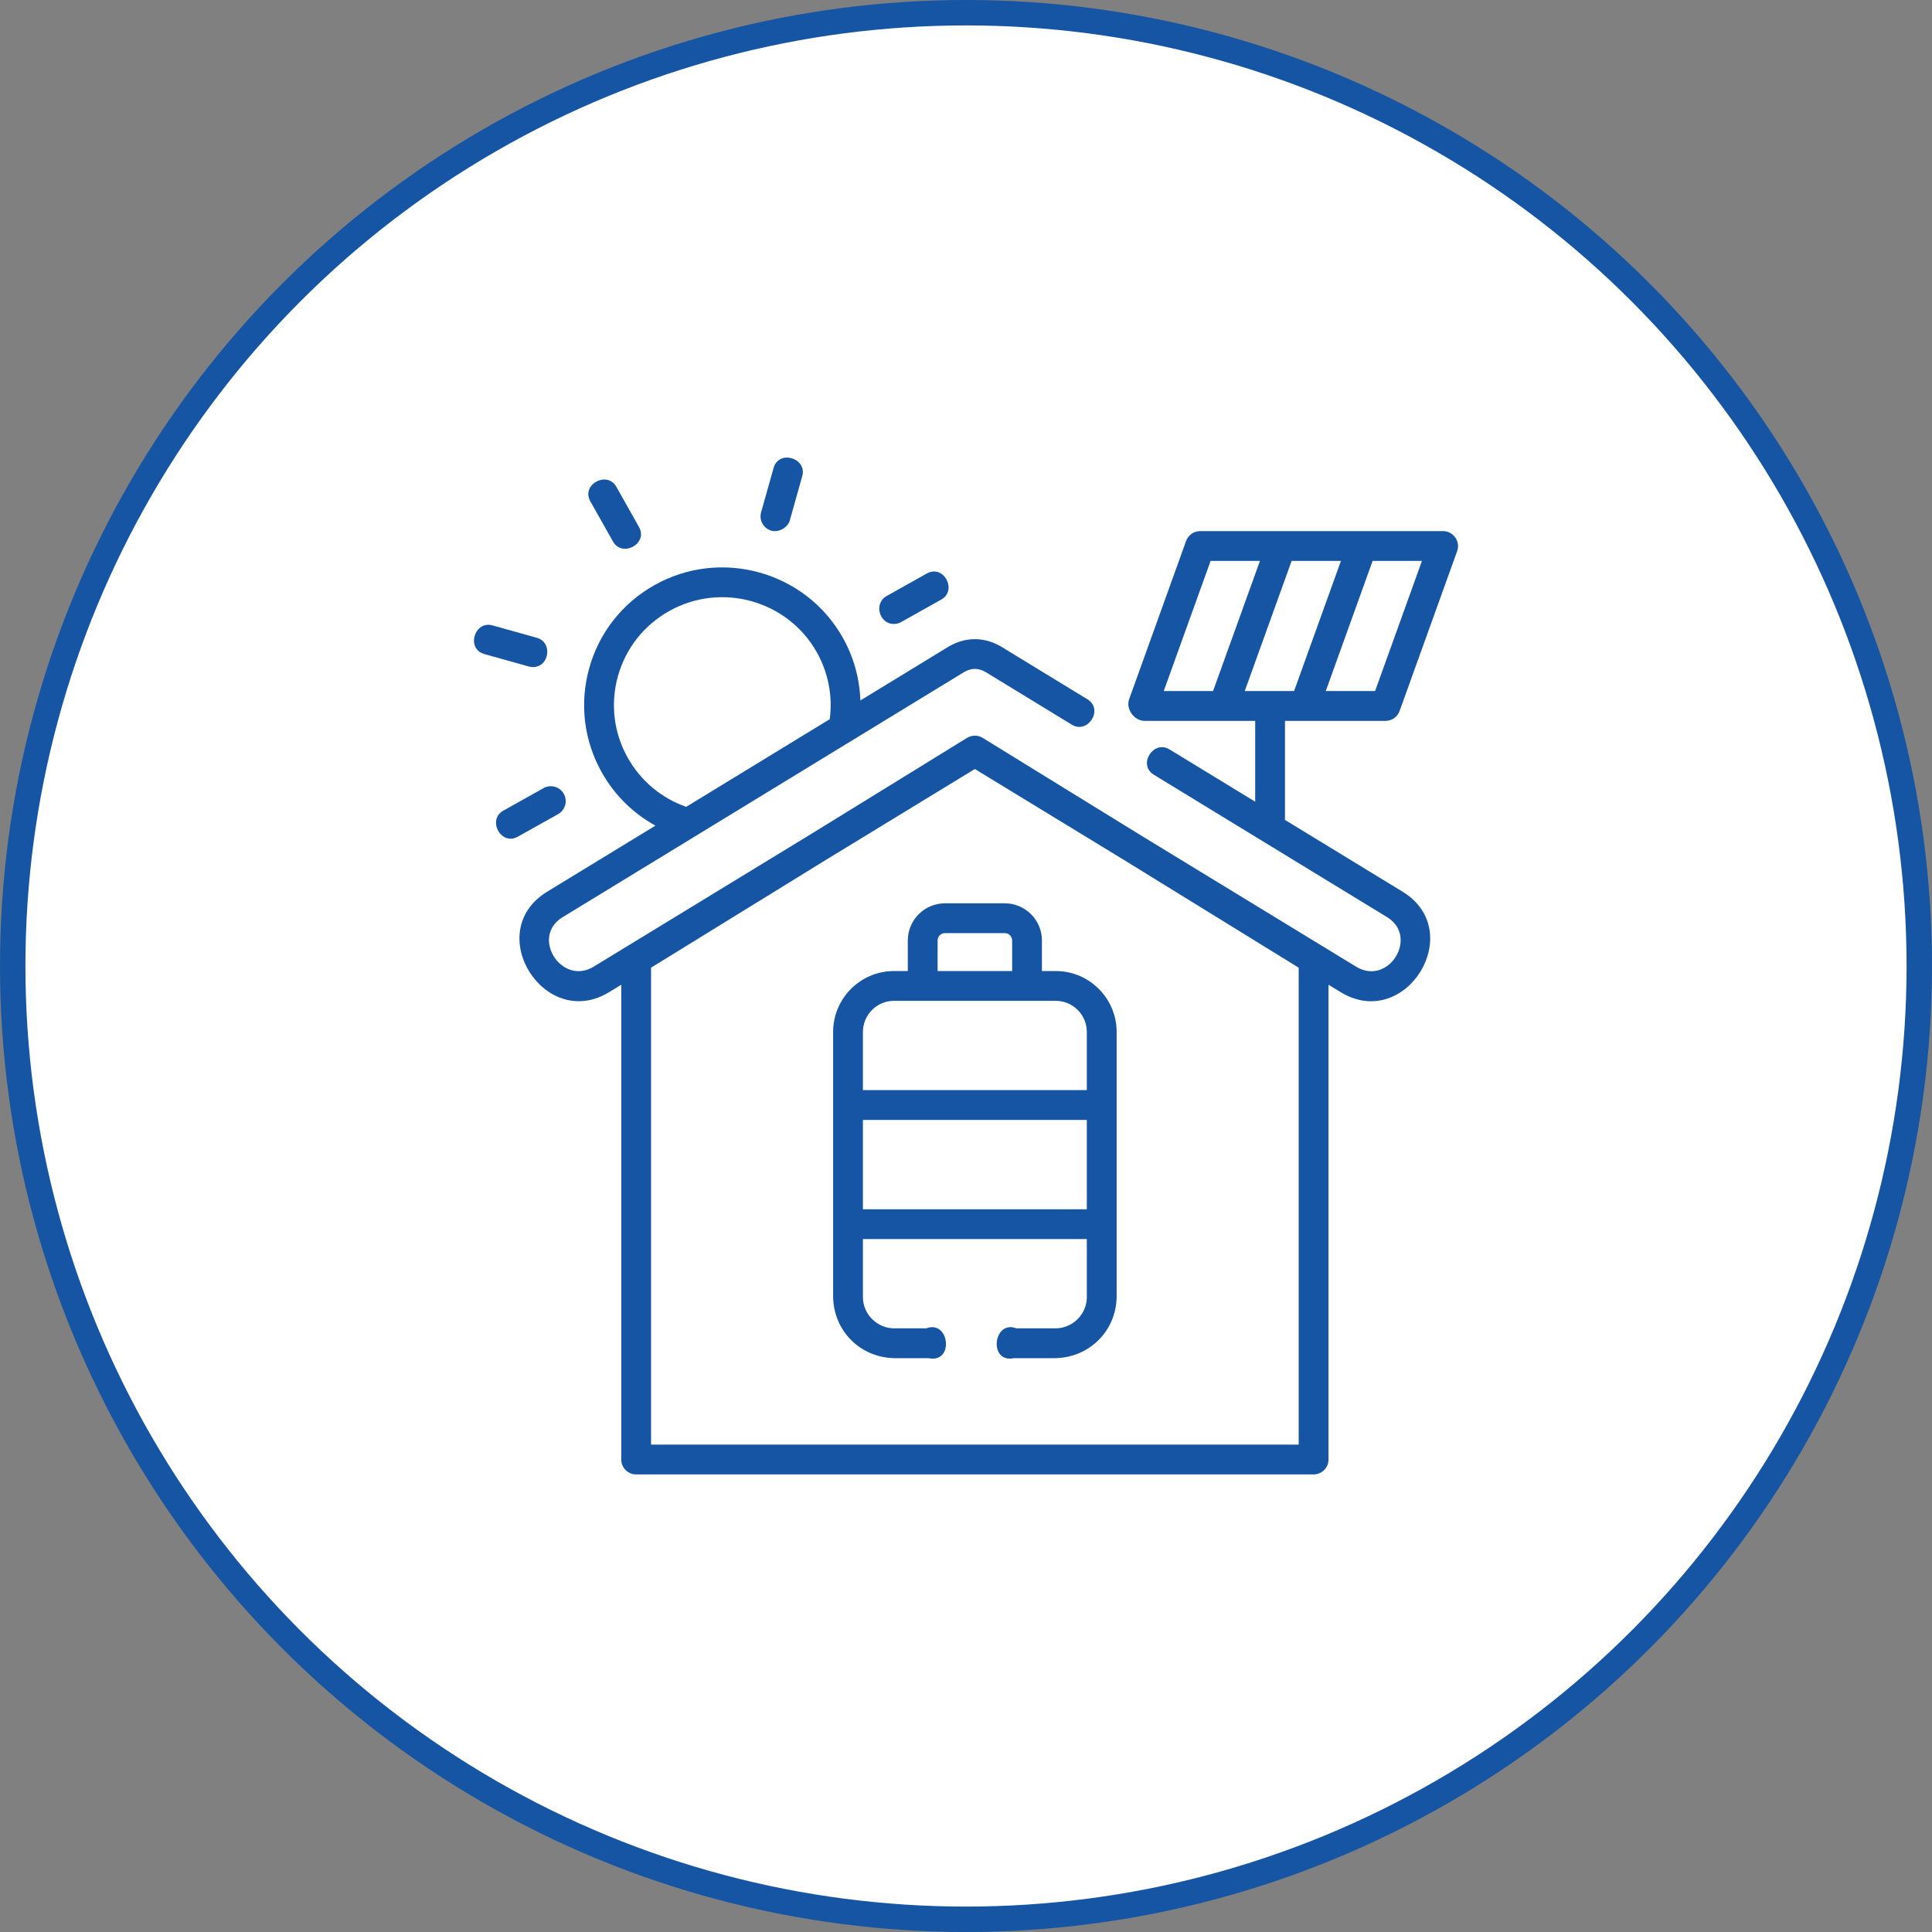
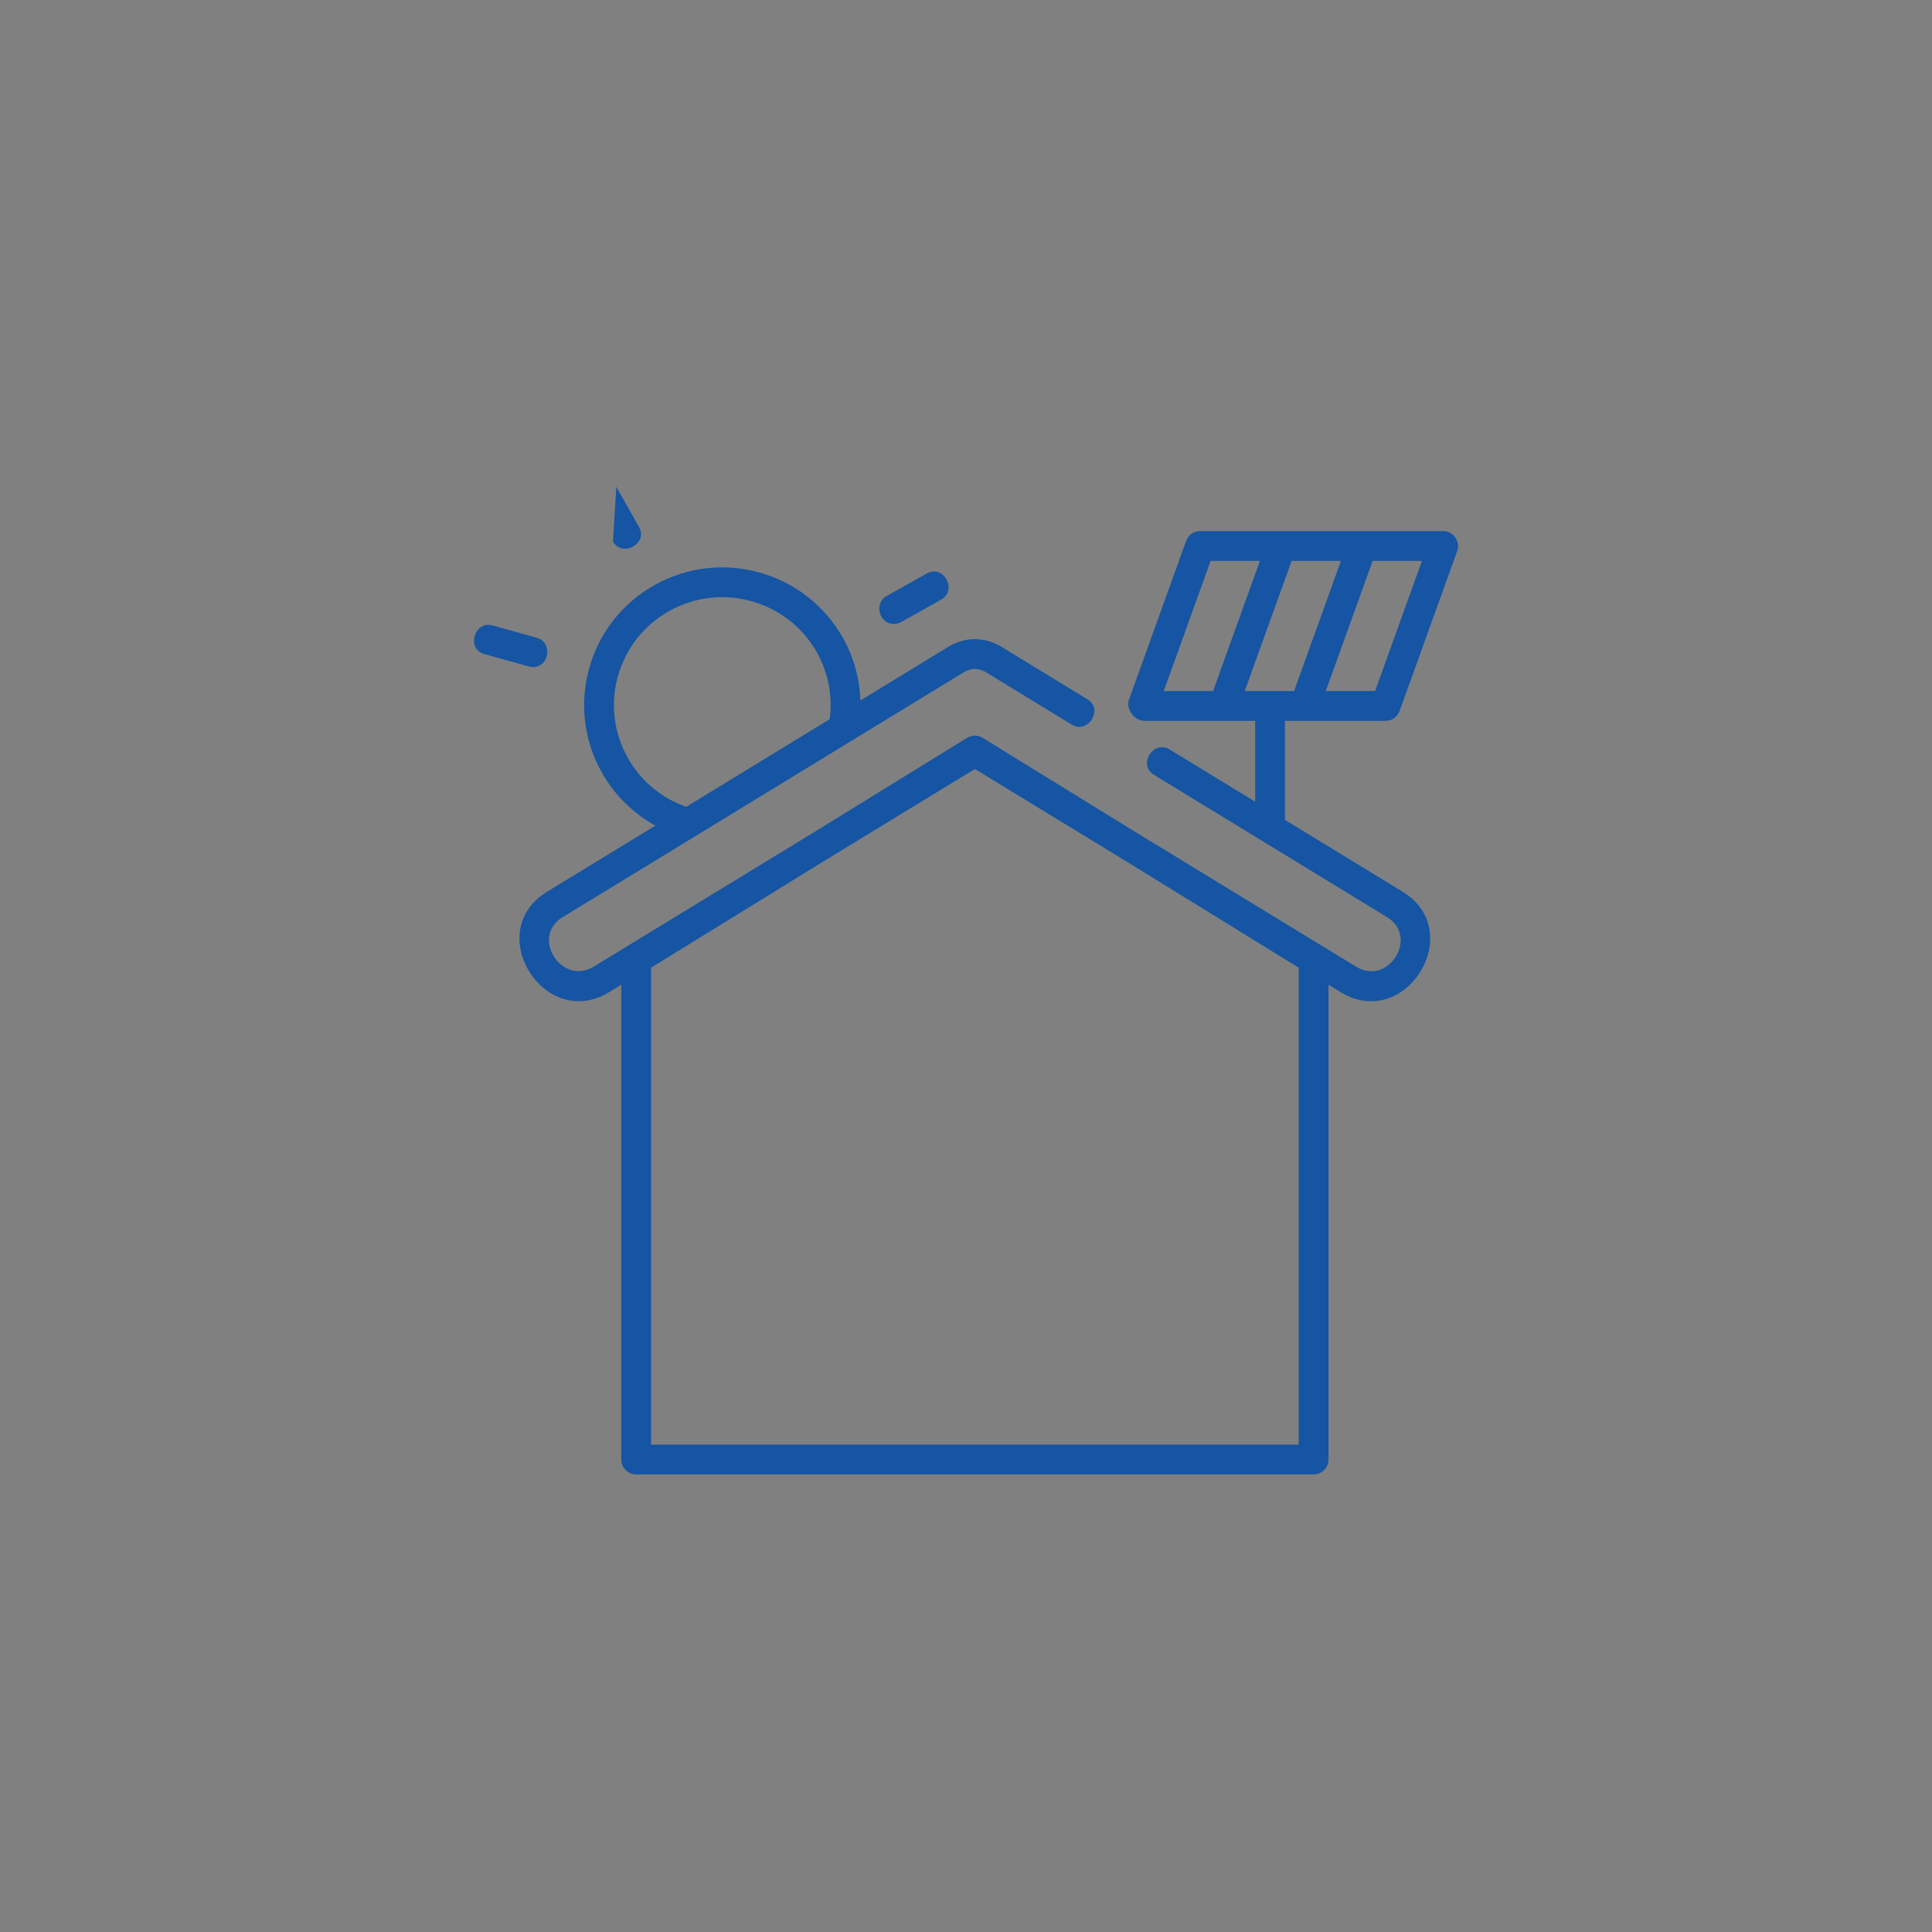
<svg xmlns="http://www.w3.org/2000/svg" width="76" height="76" viewBox="0 0 76 76" fill="none">
  <rect x="0" y="0" width="76" height="76" fill="#808080" stroke="none" />
-   <circle cx="38" cy="38" r="37.5" fill="white" stroke="#1555A3" />
  <g clip-path="url(#clip0_1_1102)">
    <path d="M35.161 24.545C35.258 24.545 35.356 24.521 35.446 24.471L37.029 23.584C37.669 23.226 37.126 22.187 36.456 22.561L34.874 23.448C34.368 23.731 34.58 24.545 35.161 24.545Z" fill="#1555A3" />
-     <path d="M22.179 31.228C22.021 30.946 21.663 30.845 21.381 31.003L19.798 31.889C19.158 32.248 19.703 33.286 20.371 32.912L21.954 32.026C22.236 31.868 22.337 31.511 22.179 31.228Z" fill="#1555A3" />
-     <path d="M24.113 21.302C24.474 21.942 25.511 21.393 25.134 20.726L24.245 19.148C23.885 18.509 22.847 19.056 23.224 19.724L24.113 21.302Z" fill="#1555A3" />
-     <path d="M30.345 20.876C30.632 20.956 30.987 20.759 31.069 20.47L31.559 18.728C31.758 18.022 30.638 17.672 30.43 18.411L29.94 20.153C29.852 20.464 30.034 20.788 30.345 20.876Z" fill="#1555A3" />
+     <path d="M24.113 21.302C24.474 21.942 25.511 21.393 25.134 20.726L24.245 19.148L24.113 21.302Z" fill="#1555A3" />
    <path d="M20.963 26.241C21.618 26.241 21.748 25.265 21.121 25.09L19.373 24.601C18.666 24.403 18.319 25.523 19.057 25.73L20.805 26.219C20.858 26.233 20.911 26.241 20.963 26.241Z" fill="#1555A3" />
-     <path d="M35.711 36.996V38.198H35.169C33.847 38.198 32.773 39.273 32.773 40.594V51.03C32.802 52.364 33.843 53.4 35.176 53.426H36.525C37.55 53.643 37.351 51.901 36.435 52.254H35.176C34.51 52.254 33.945 51.701 33.945 51.03V48.741H42.753V51.03C42.753 51.699 42.191 52.254 41.522 52.254H39.984C39.069 51.901 38.87 53.643 39.895 53.426H41.522C42.855 53.397 43.898 52.364 43.926 51.03V40.594C43.926 39.273 42.85 38.198 41.529 38.198H40.987V36.996C40.987 36.19 40.331 35.534 39.525 35.534H37.173C36.367 35.534 35.711 36.19 35.711 36.996ZM33.945 47.569V44.056H42.753V47.569H33.945ZM42.753 40.594V42.883H33.945V40.594C33.945 39.919 34.494 39.37 35.169 39.37H41.529C42.204 39.37 42.753 39.919 42.753 40.594ZM39.815 36.996V38.198H36.883V36.996C36.883 36.837 37.013 36.706 37.173 36.706H39.525C39.685 36.706 39.815 36.837 39.815 36.996Z" fill="#1555A3" />
    <path d="M50.548 28.357H54.505C54.752 28.357 54.973 28.202 55.056 27.969L57.322 21.677C57.457 21.301 57.17 20.892 56.77 20.892H47.21C46.963 20.892 46.742 21.047 46.658 21.28L44.416 27.51C44.278 27.893 44.62 28.357 45.022 28.357H49.376V31.537L46.004 29.479C45.377 29.096 44.738 30.08 45.393 30.479L54.572 36.083C55.821 36.853 54.62 38.812 53.338 38.022L44.812 32.82L38.657 29.026C38.468 28.91 38.23 28.91 38.042 29.026L31.887 32.82L23.358 38.023C22.101 38.798 20.858 36.866 22.124 36.085L37.926 26.437C38.224 26.271 38.475 26.271 38.773 26.437L42.164 28.508C42.79 28.89 43.43 27.907 42.775 27.507L39.374 25.431C39.369 25.428 39.363 25.425 39.358 25.421C38.702 25.05 37.997 25.05 37.341 25.421C37.335 25.425 37.33 25.428 37.324 25.431L33.845 27.555C33.816 26.693 33.581 25.842 33.152 25.082C31.684 22.479 28.365 21.55 25.753 23.013C24.485 23.723 23.572 24.882 23.18 26.278C22.79 27.67 22.966 29.131 23.677 30.392C24.178 31.281 24.907 31.996 25.783 32.478L21.511 35.085C18.953 36.664 21.429 40.59 23.971 39.022L24.439 38.737V57.414C24.439 57.738 24.701 58 25.025 58H51.674C51.998 58 52.26 57.738 52.26 57.414V38.737L52.725 39.021C55.282 40.598 57.731 36.655 55.185 35.084L50.544 32.251C50.547 32.23 50.548 32.209 50.548 32.187V28.357ZM49.466 25.794L50.809 22.065H52.749L52.077 23.933L50.906 27.184H48.965L49.466 25.794ZM54.093 27.184H52.152L52.825 25.316L53.995 22.065H55.936L54.093 27.184ZM47.622 22.065H49.563L49.062 23.455L47.719 27.184H45.779L47.622 22.065ZM24.698 29.816C24.142 28.829 24.003 27.685 24.309 26.595C24.616 25.501 25.332 24.592 26.326 24.036C28.375 22.888 30.979 23.616 32.131 25.658C32.582 26.458 32.76 27.386 32.64 28.291L26.993 31.739C26.017 31.396 25.209 30.721 24.698 29.816ZM51.087 38.066V56.828H25.611V38.066L32.51 33.813L38.349 30.251L44.189 33.813L51.087 38.066Z" fill="#1555A3" />
  </g>
  <defs>
    <clipPath id="clip0_1_1102">
      <rect width="40" height="40" fill="white" transform="translate(18 18)" />
    </clipPath>
  </defs>
</svg>